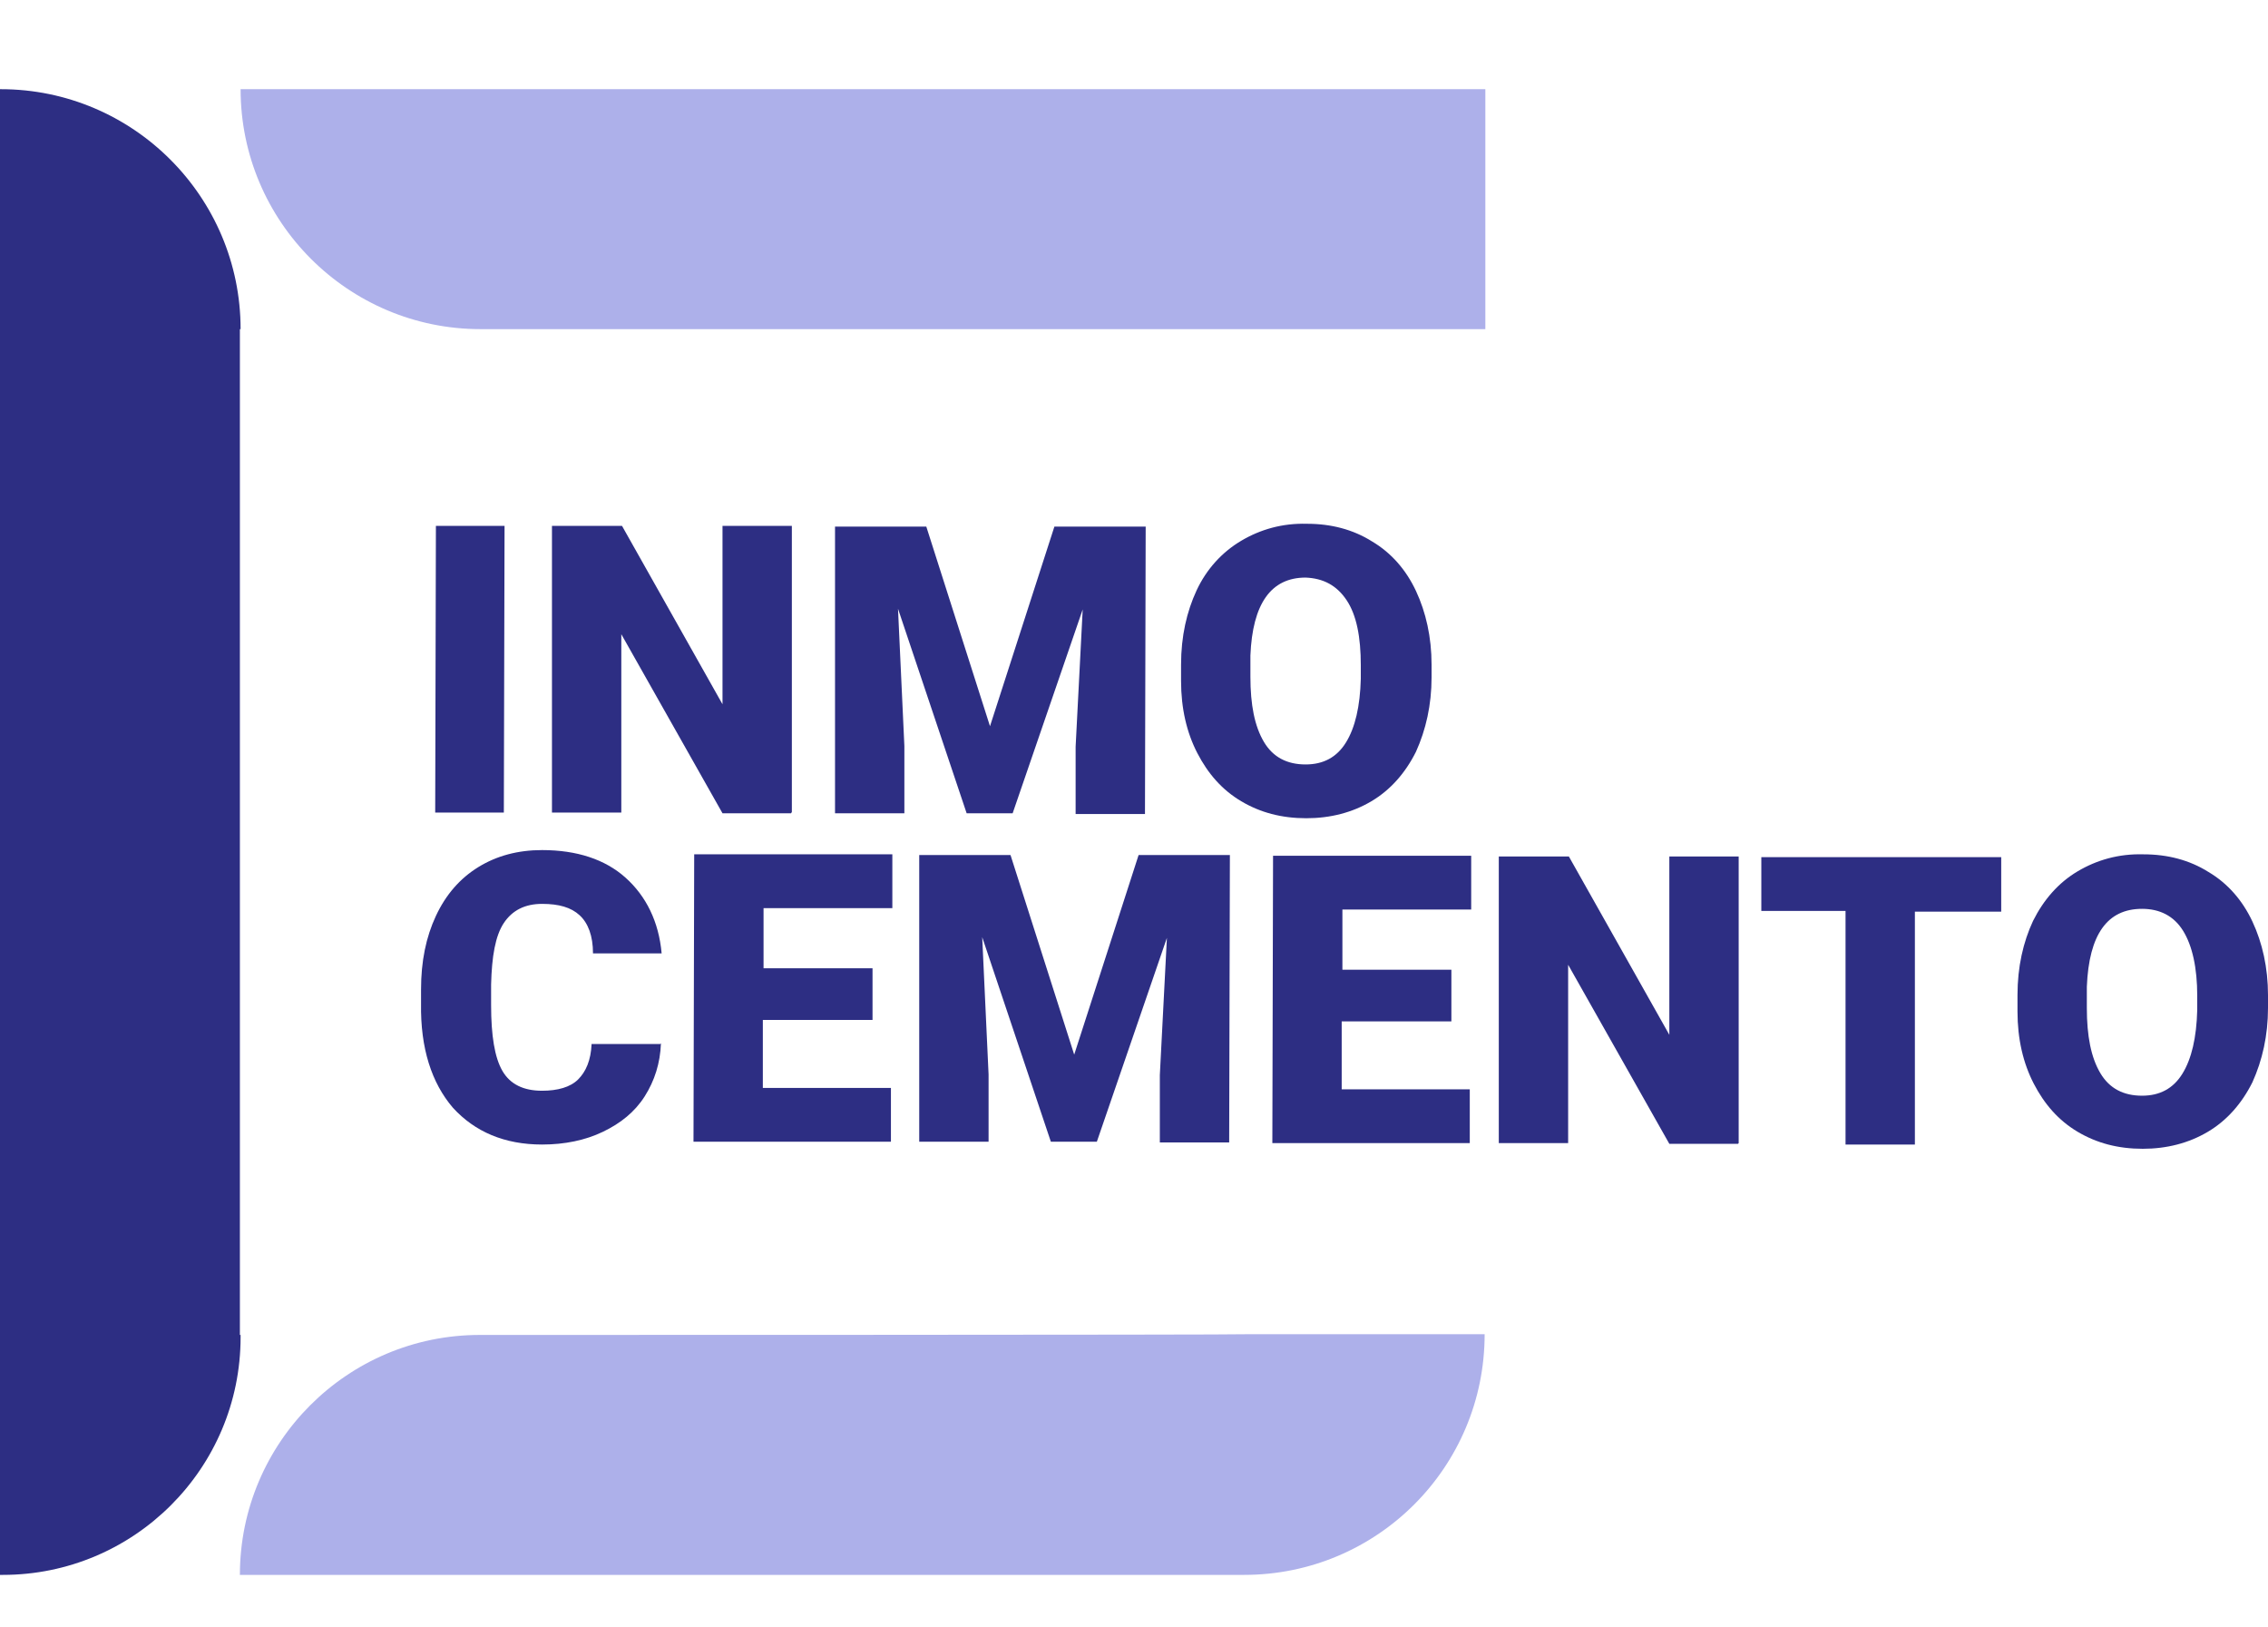
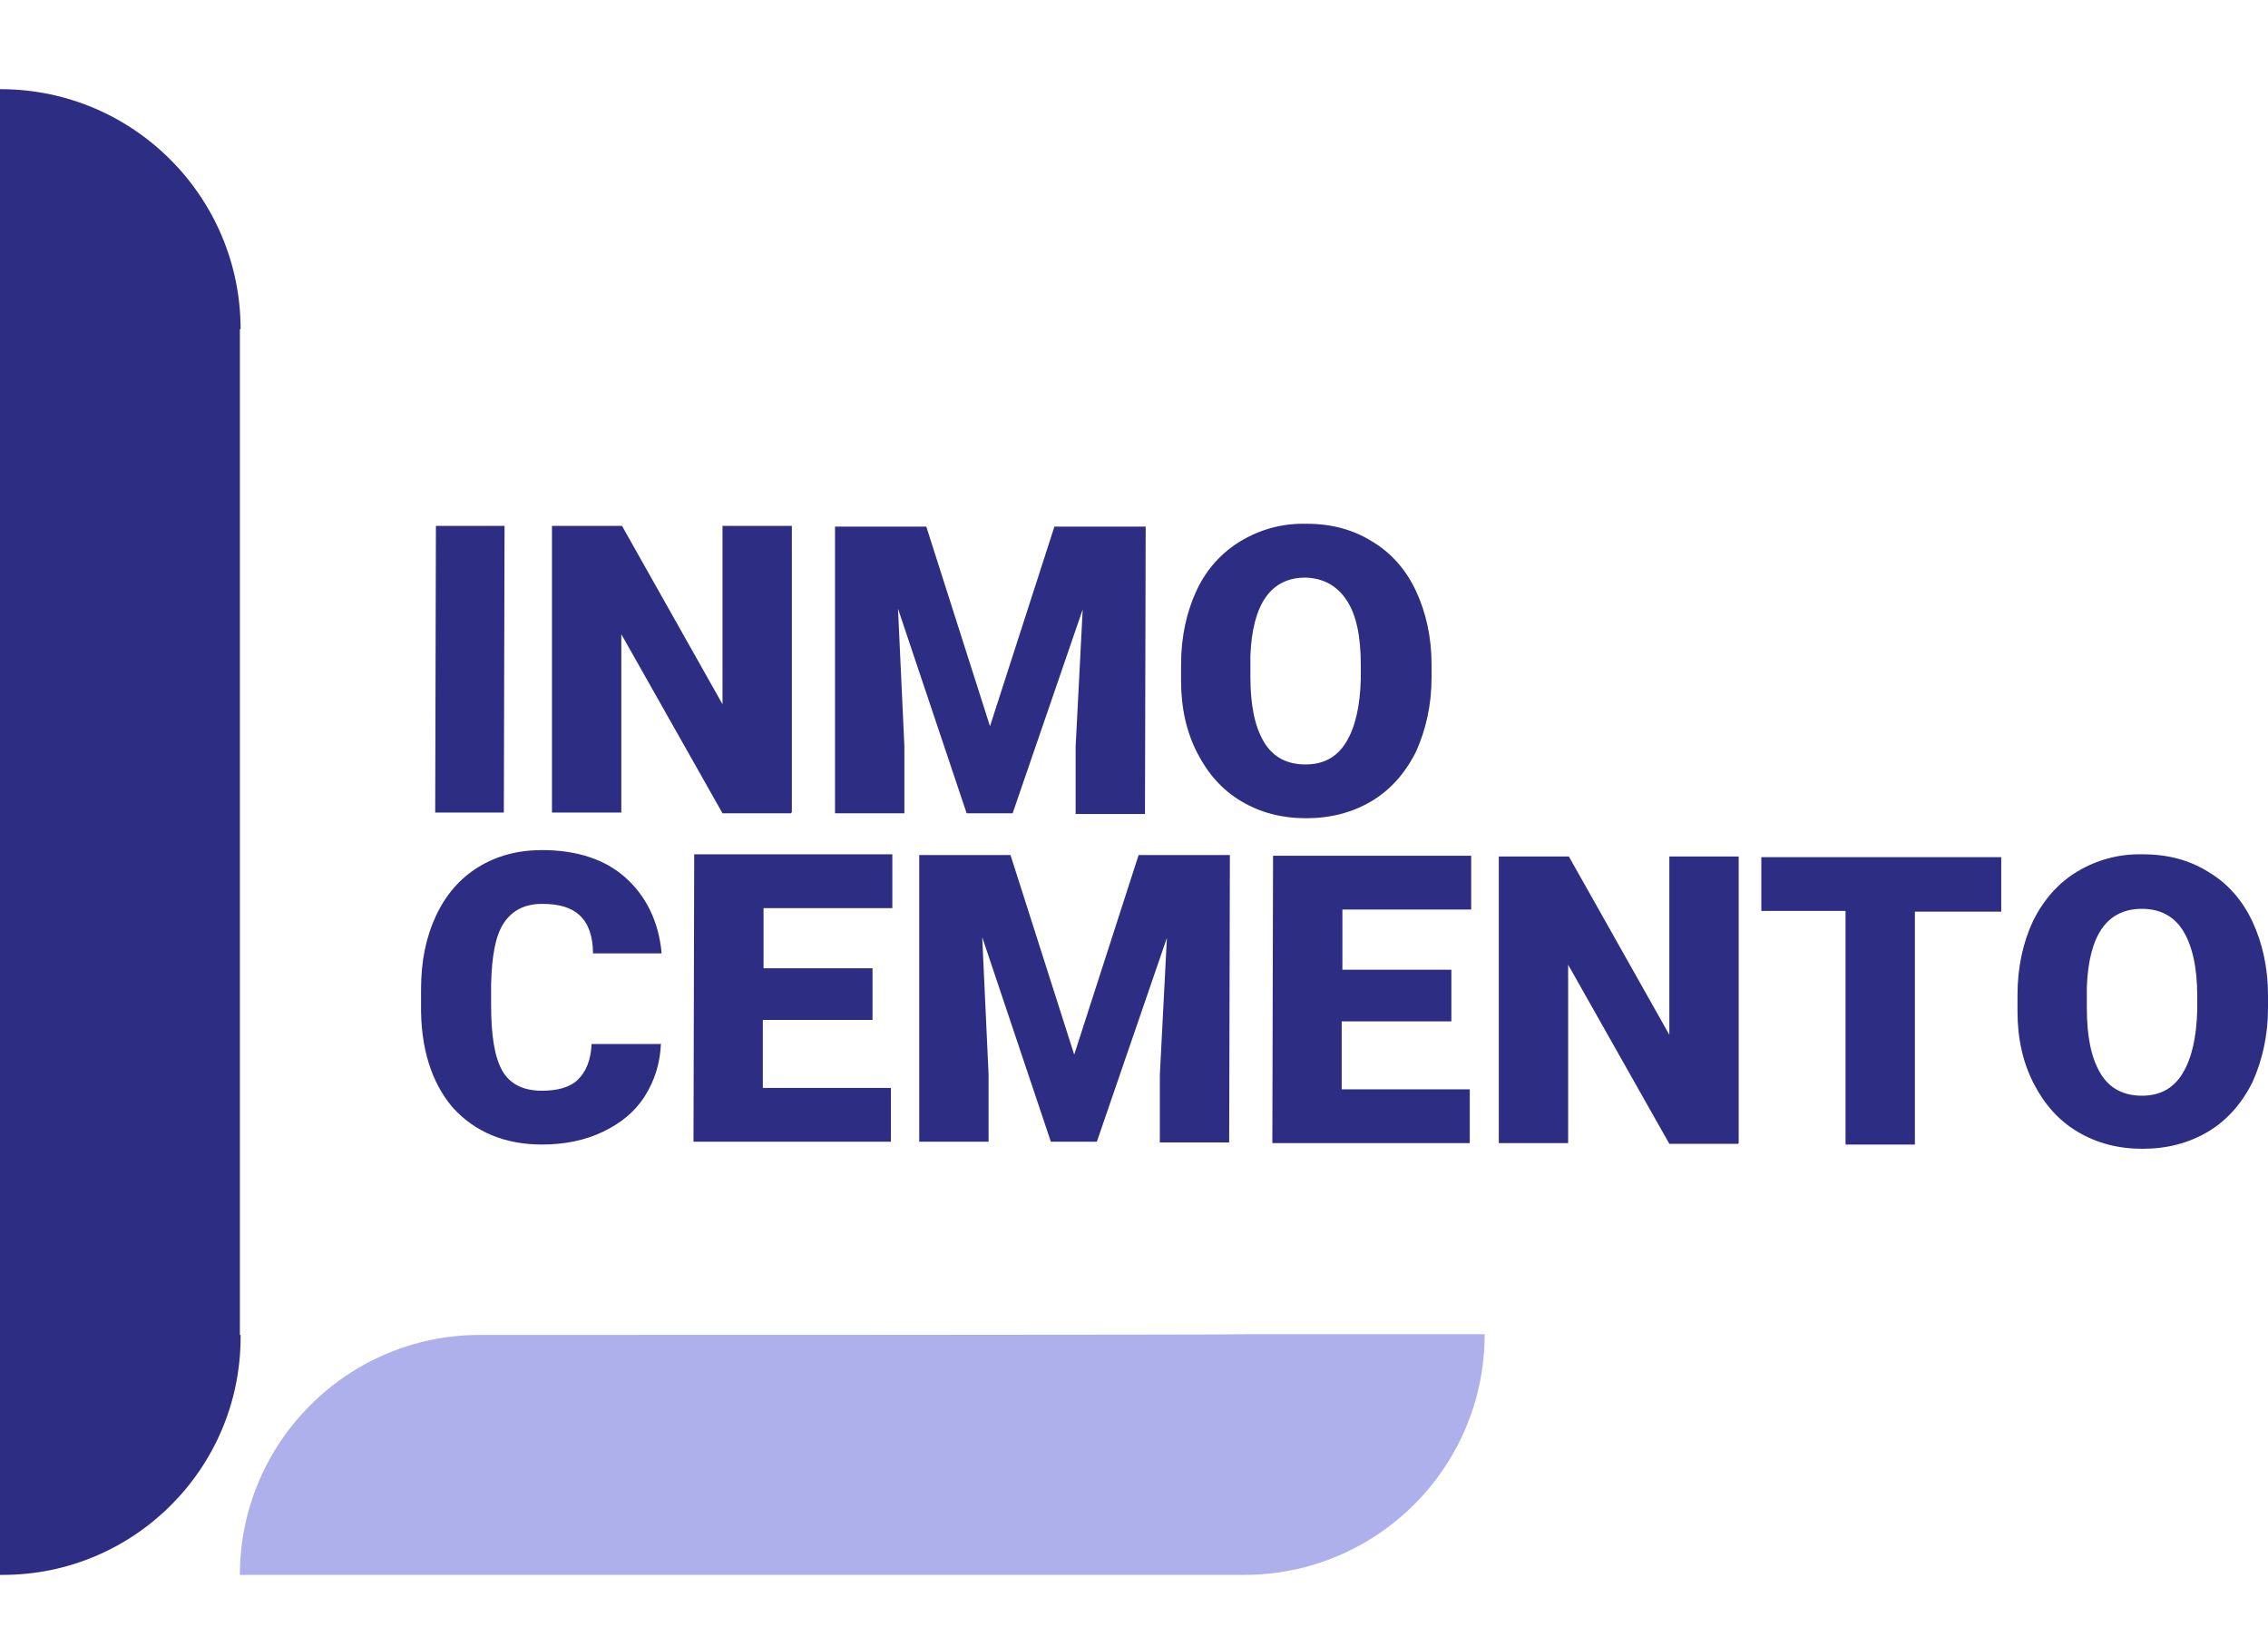
<svg xmlns="http://www.w3.org/2000/svg" id="Capa_2" data-name="Capa 2" version="1.1" viewBox="0 0 320.5 229.8">
  <defs>
    <style>
      .cls-1 {
        fill: #2d2e83;
      }

      .cls-1, .cls-2 {
        stroke-width: 0px;
      }

      .cls-2 {
        fill: #adb0ea;
      }
    </style>
  </defs>
  <g id="Capa_1-2" data-name="Capa 1-2">
    <g>
      <g>
        <path class="cls-1" d="M71.2,114.8h-9.7s.1-40.5.1-40.5h9.7s-.1,40.5-.1,40.5Z" />
        <path class="cls-1" d="M111.8,114.9h-9.7s-14.3-25.3-14.3-25.3v25.2c0,0-9.8,0-9.8,0v-40.5c.1,0,9.9,0,9.9,0l14.2,25.2v-25.2c0,0,9.8,0,9.8,0v40.5h-.1Z" />
        <path class="cls-1" d="M130.9,74.4l9,28.2,9.1-28.2h12.9s-.1,40.6-.1,40.6h-9.8s0-9.5,0-9.5l1-19.4-9.9,28.8h-6.5s-9.7-28.9-9.7-28.9l.9,19.4v9.5s-9.8,0-9.8,0v-40.5c.1,0,12.9,0,12.9,0h0Z" />
        <path class="cls-1" d="M202.3,95.7c0,3.9-.8,7.4-2.2,10.5-1.5,3-3.6,5.4-6.3,7-2.7,1.6-5.8,2.4-9.2,2.4-3.5,0-6.5-.8-9.2-2.4-2.7-1.6-4.7-3.9-6.2-6.8-1.5-2.9-2.3-6.3-2.3-10.2v-2.3c0-4,.8-7.5,2.2-10.5s3.6-5.4,6.3-7c2.7-1.6,5.8-2.5,9.3-2.4,3.4,0,6.5.8,9.2,2.5,2.7,1.6,4.8,4,6.2,7s2.2,6.5,2.2,10.4v1.9h0ZM192.3,94c0-4-.6-7.1-2-9.2s-3.3-3.1-5.8-3.2c-4.9,0-7.5,3.7-7.8,11v3c0,4,.6,7,1.9,9.2s3.3,3.2,5.9,3.2c2.5,0,4.4-1,5.7-3.1s2-5.1,2.1-9v-1.9h0Z" />
      </g>
      <g>
        <path class="cls-1" d="M93.4,147.4c-.1,2.8-.9,5.3-2.3,7.5-1.4,2.2-3.4,3.8-5.9,5-2.5,1.2-5.4,1.8-8.6,1.8-5.3,0-9.5-1.8-12.6-5.2-3-3.5-4.6-8.4-4.5-14.7v-2c0-4,.7-7.4,2.1-10.4,1.4-3,3.4-5.3,6-6.9,2.6-1.6,5.6-2.4,9-2.4,4.9,0,8.9,1.3,11.8,3.9s4.7,6.2,5.1,10.7h-9.7c0-2.5-.7-4.3-1.9-5.4-1.2-1.1-2.9-1.6-5.3-1.6-2.4,0-4.2.9-5.4,2.7s-1.7,4.7-1.8,8.7v2.9c0,4.3.5,7.4,1.6,9.3s3,2.8,5.6,2.8c2.2,0,4-.5,5.1-1.6s1.8-2.7,1.9-5h9.7s0,0,0,0Z" />
        <path class="cls-1" d="M123.2,144.1h-15.4c0,0,0,9.6,0,9.6h18.1c0,0,0,7.6,0,7.6h-27.9c0,0,.1-40.6.1-40.6h28c0,0,0,7.6,0,7.6h-18.2c0,0,0,8.5,0,8.5h15.4c0,0,0,7.3,0,7.3h0Z" />
        <path class="cls-1" d="M142.8,120.8l9,28.2,9.1-28.2h12.9s-.1,40.6-.1,40.6h-9.8s0-9.5,0-9.5l1-19.4-9.9,28.8h-6.5s-9.7-28.9-9.7-28.9l.9,19.4v9.5s-9.8,0-9.8,0v-40.5c.1,0,12.9,0,12.9,0h0Z" />
        <path class="cls-1" d="M205,144.3h-15.4c0,0,0,9.6,0,9.6h18.1c0,0,0,7.6,0,7.6h-27.9c0,0,.1-40.6.1-40.6h28c0,0,0,7.6,0,7.6h-18.2c0,0,0,8.5,0,8.5h15.4c0,0,0,7.3,0,7.3h0Z" />
        <path class="cls-1" d="M245.6,161.6h-9.7s-14.3-25.3-14.3-25.3v25.2c0,0-9.8,0-9.8,0v-40.5c.1,0,9.9,0,9.9,0l14.2,25.2v-25.2c0,0,9.8,0,9.8,0v40.5Z" />
        <path class="cls-1" d="M282.8,128.8h-12.2s0,32.9,0,32.9h-9.8s0-33,0-33h-11.9s0-7.6,0-7.6h33.9c0,0,0,7.6,0,7.6h0Z" />
        <path class="cls-1" d="M320.5,142.4c0,3.9-.8,7.4-2.2,10.5-1.5,3-3.6,5.4-6.3,7-2.7,1.6-5.8,2.4-9.2,2.4-3.5,0-6.5-.8-9.2-2.4-2.7-1.6-4.7-3.9-6.2-6.8s-2.3-6.3-2.3-10.2v-2.3c0-4,.8-7.5,2.2-10.5,1.5-3,3.6-5.4,6.3-7,2.7-1.6,5.8-2.5,9.3-2.4,3.4,0,6.5.8,9.2,2.5,2.7,1.6,4.8,4,6.2,7s2.2,6.5,2.2,10.4v1.9h0ZM310.5,140.7c0-4-.7-7.1-2-9.2-1.3-2.1-3.3-3.1-5.8-3.1-4.9,0-7.5,3.6-7.8,11v3c0,4,.6,7,1.9,9.2s3.3,3.2,5.9,3.2c2.5,0,4.4-1,5.7-3.1,1.3-2.1,2-5.1,2.1-9v-1.9h0Z" />
      </g>
      <path class="cls-2" d="M209.9,188.5h-33.9c0,.1-108.2.1-108.2.1-18.7,0-33.9,15.2-33.9,33.9h141.9c18.8,0,34-15.2,34-34" />
      <path class="cls-1" d="M33.9,46.5h.1C34,27.8,18.8,12.6.1,12.6h-.1v209.9h.4c18.5,0,33.6-15,33.6-33.6v-.3h-.1V46.5h0Z" />
-       <path class="cls-2" d="M193,46.5h16.9V12.6H34c0,18.7,15.2,33.9,33.9,33.9h125.1Z" />
    </g>
  </g>
</svg>